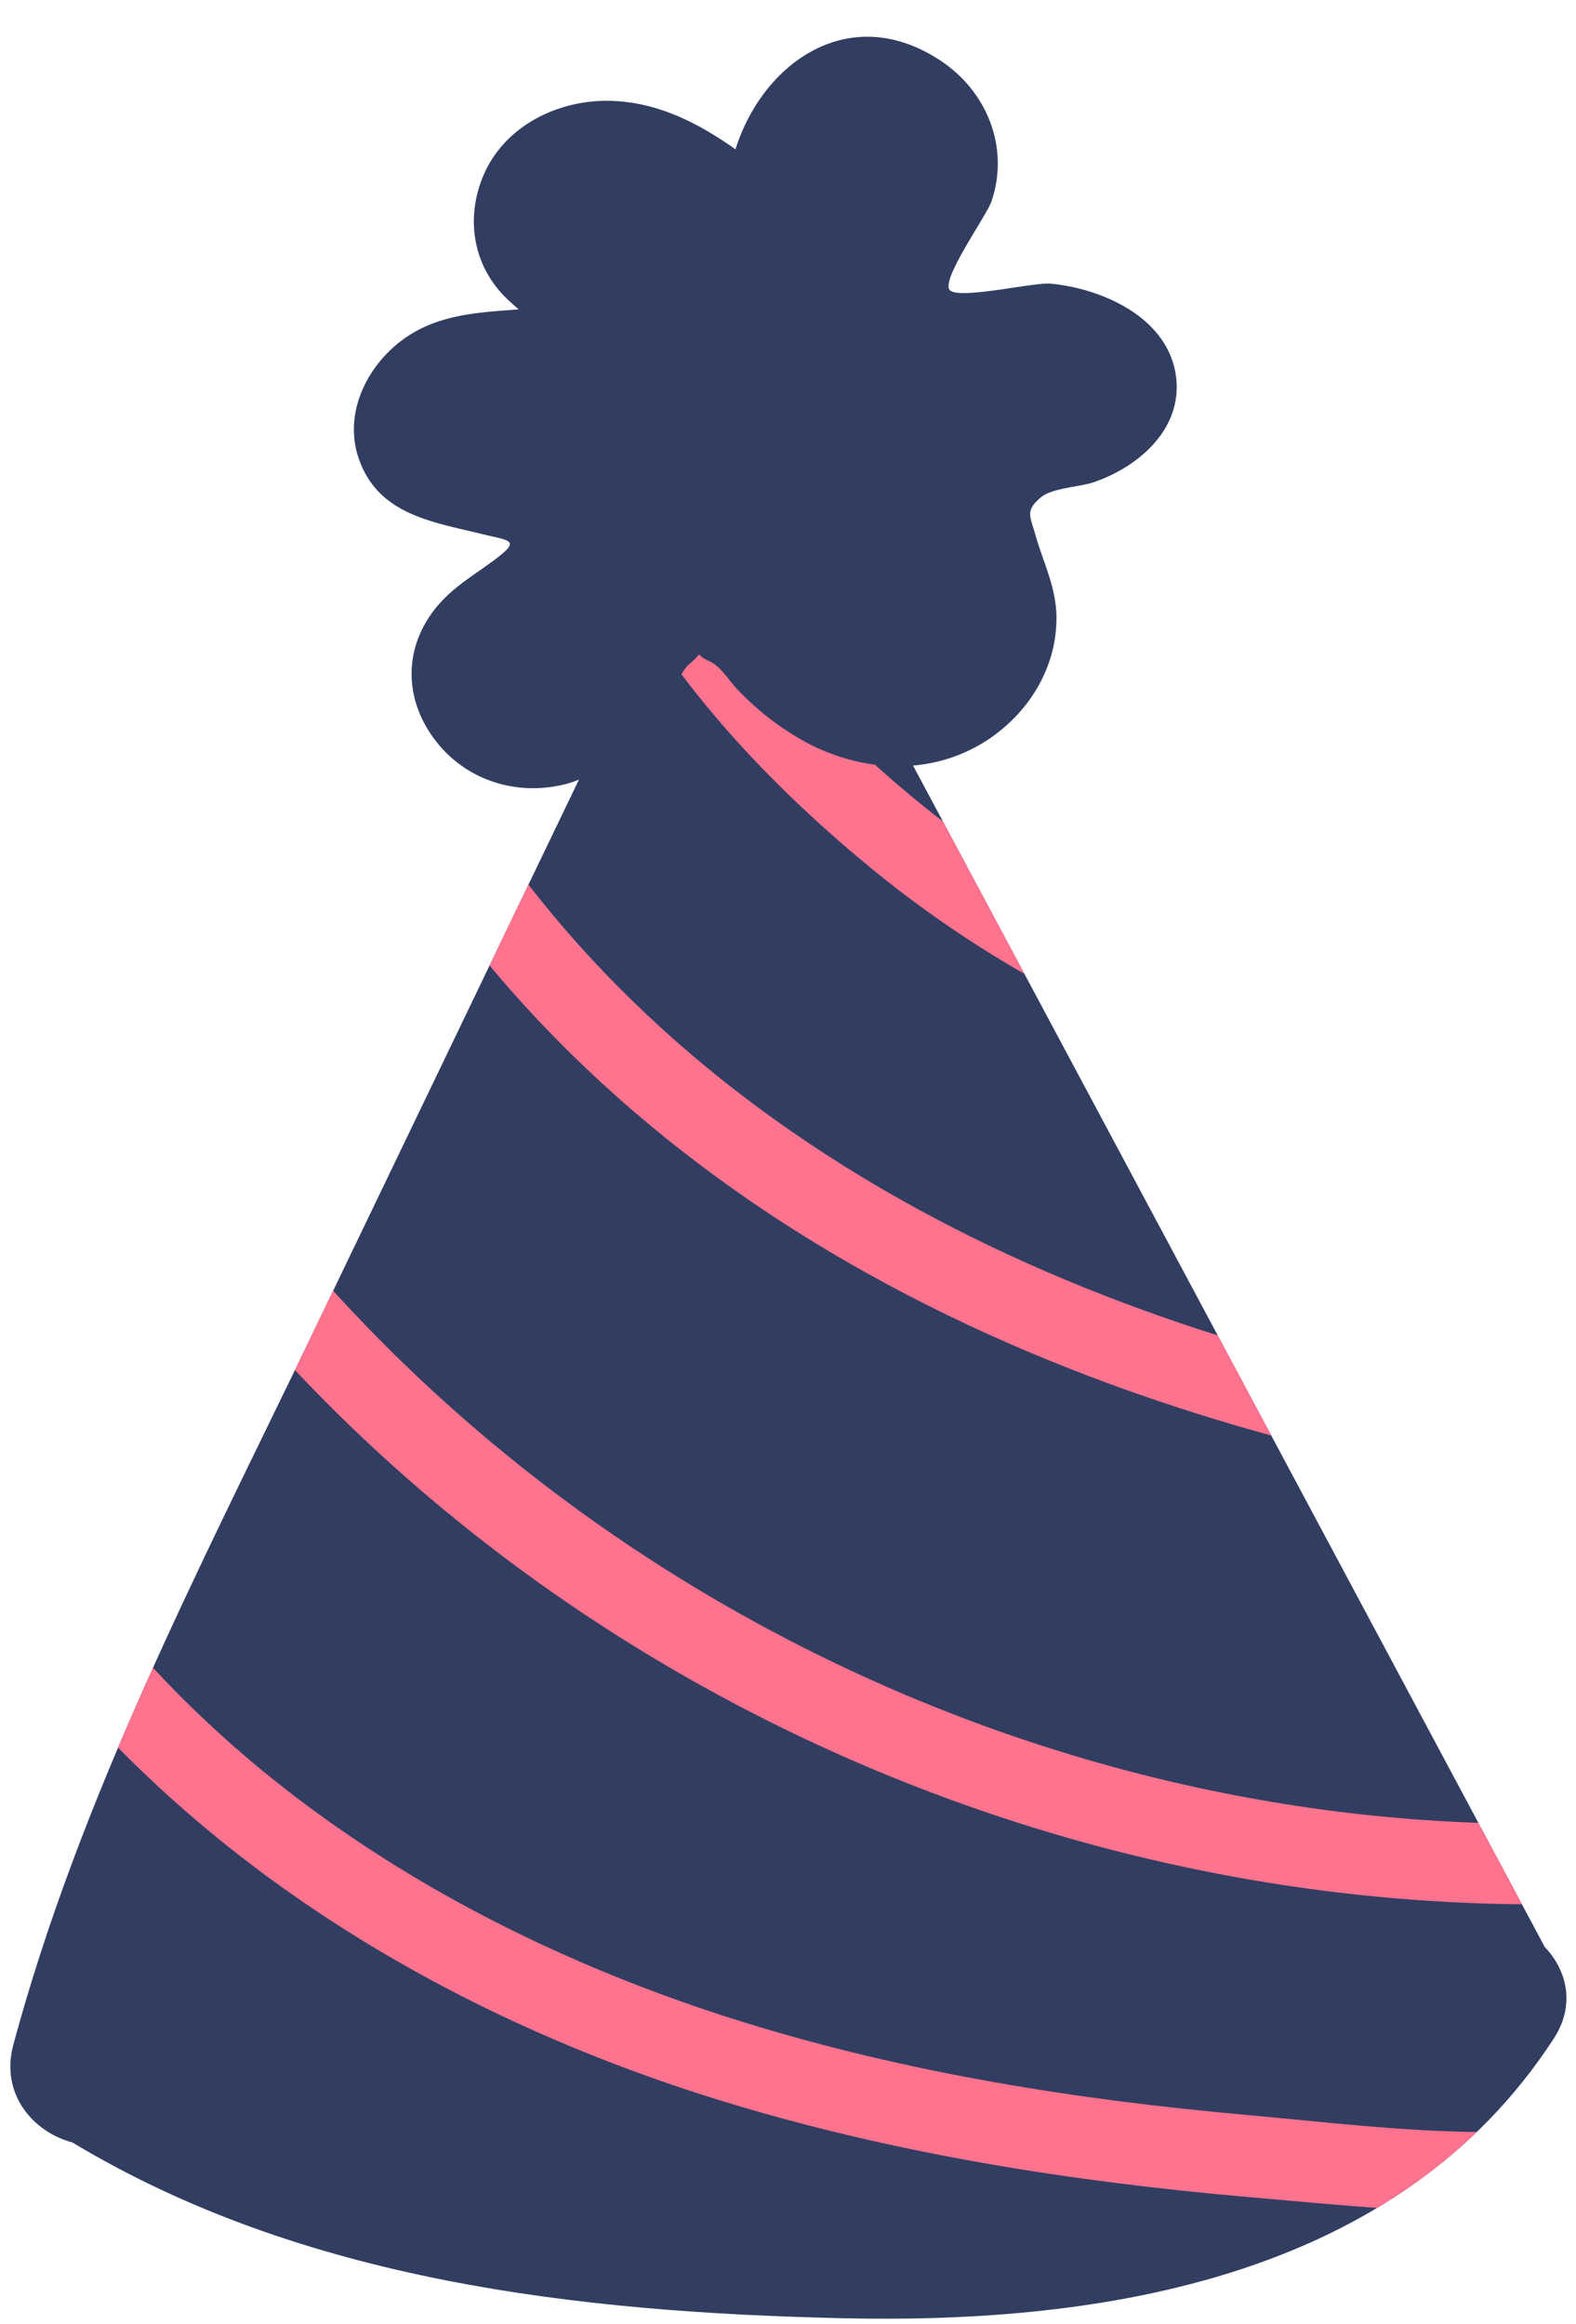
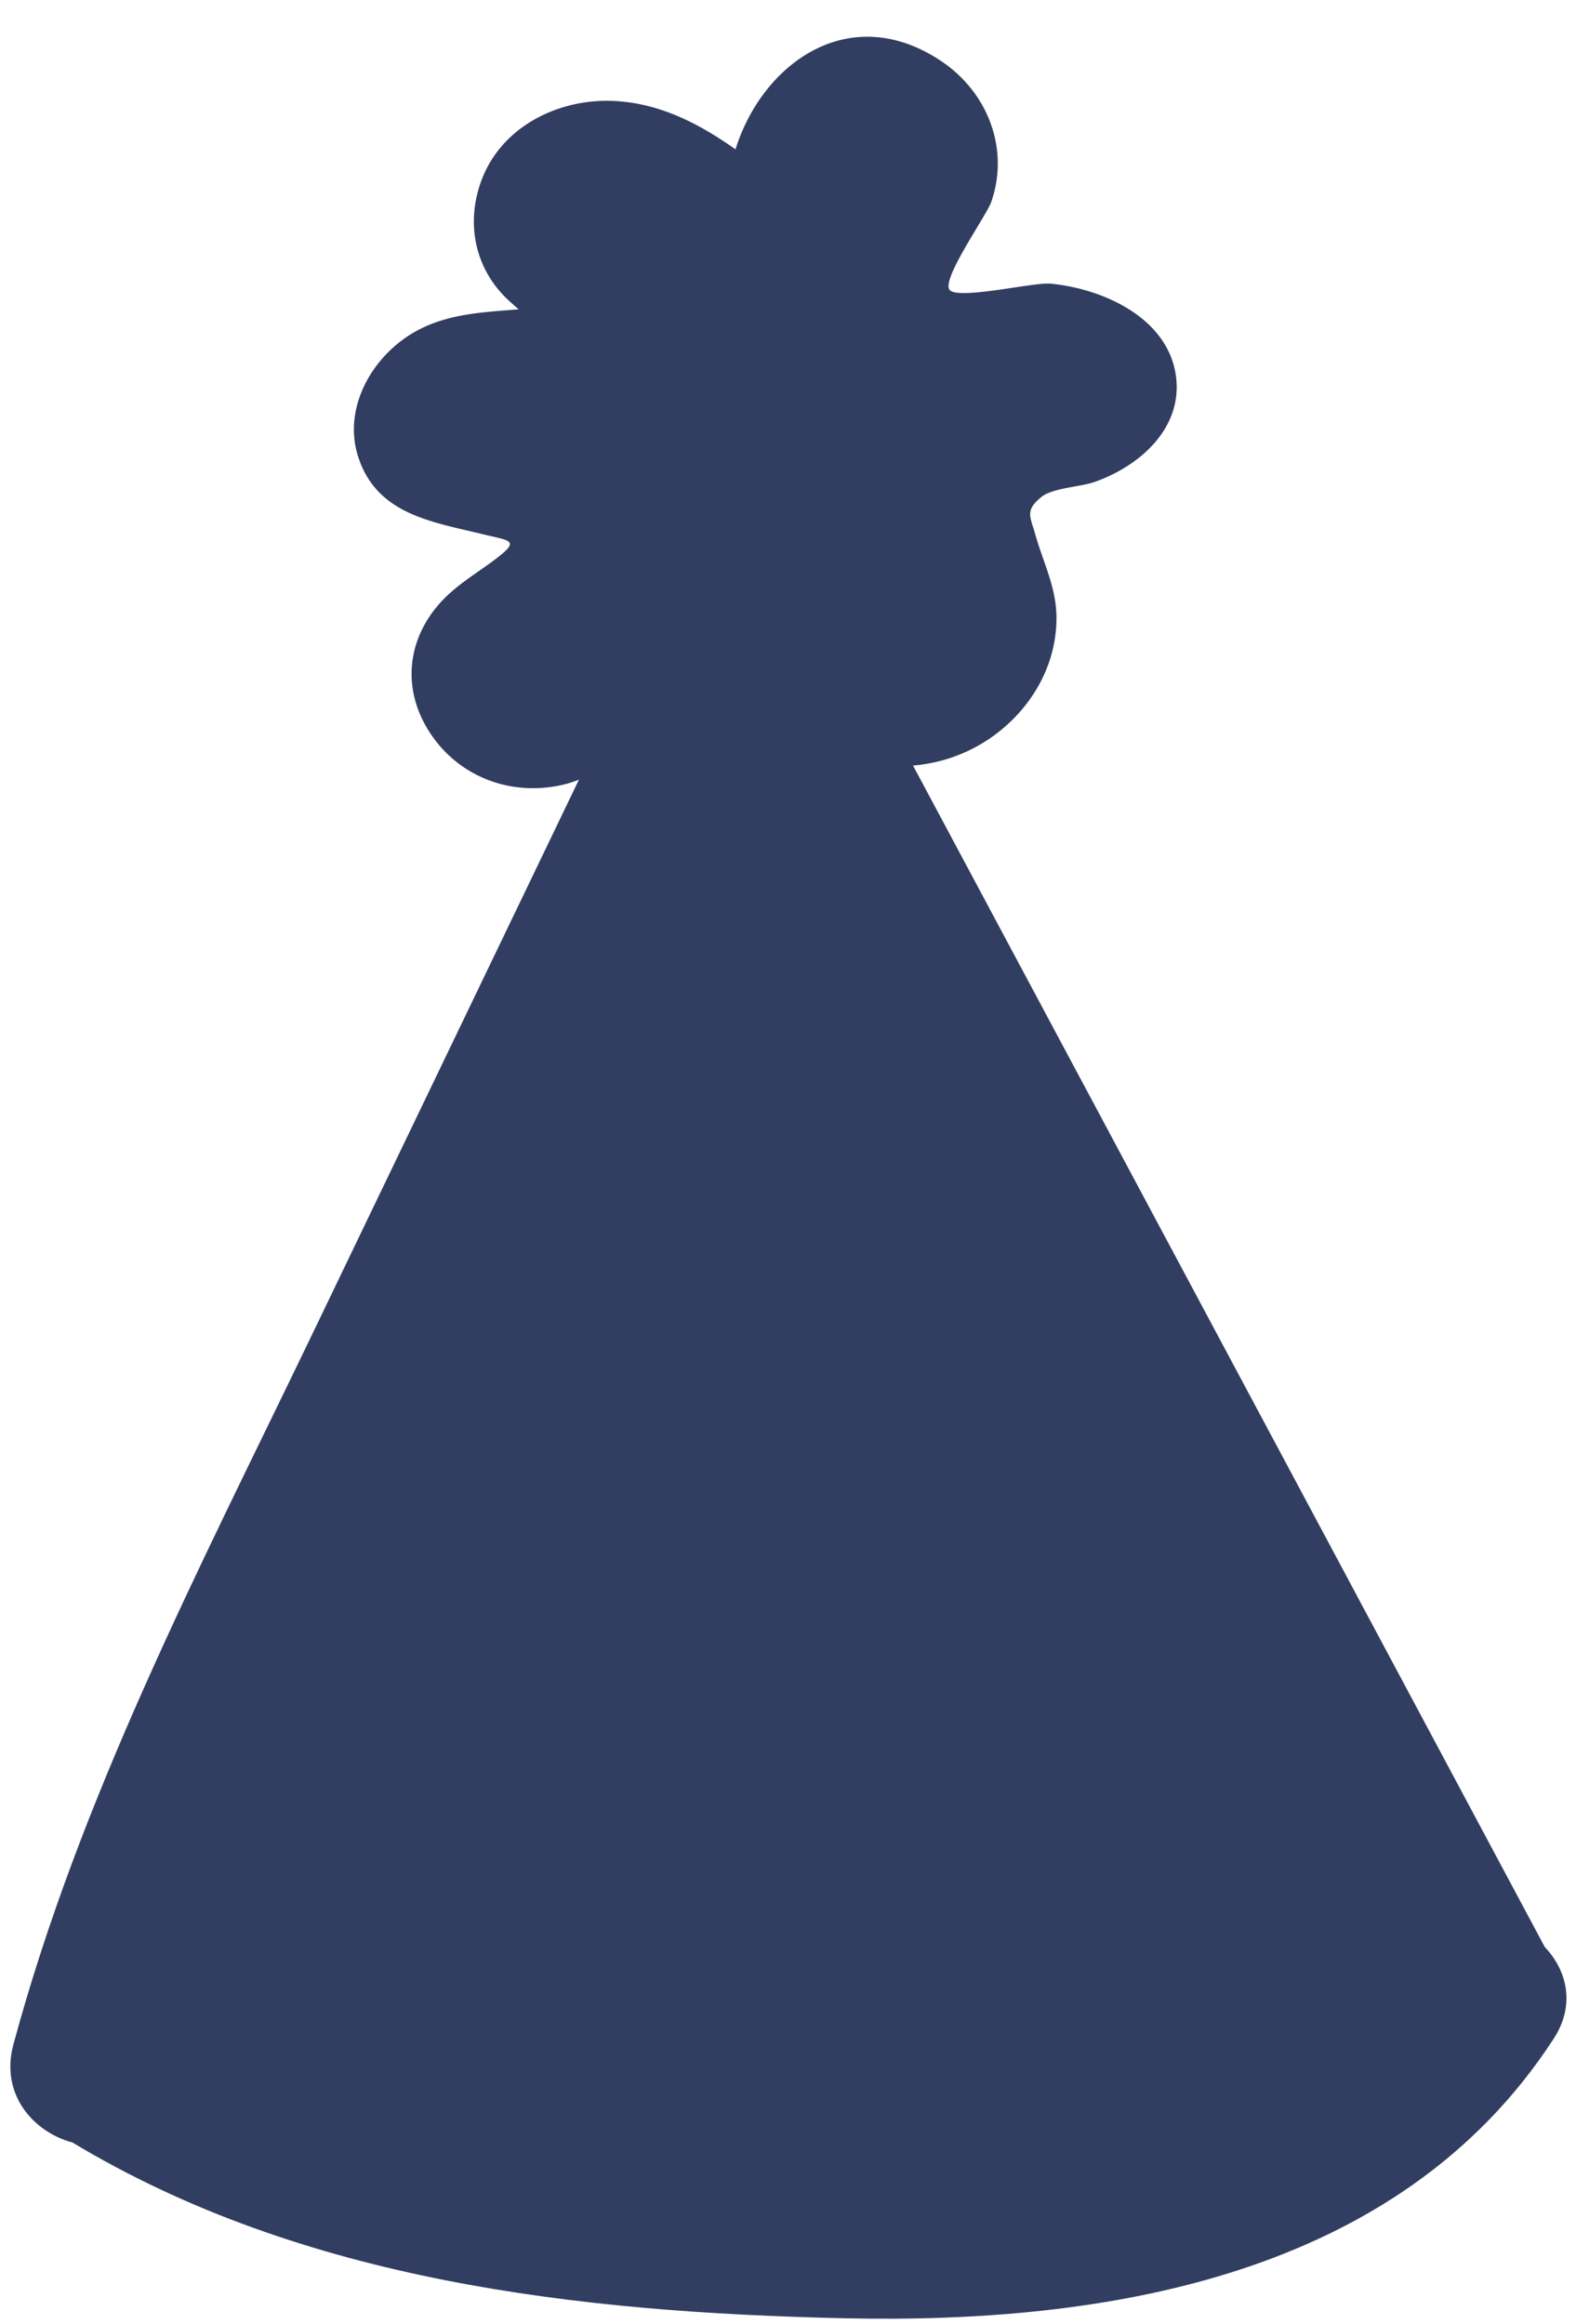
<svg xmlns="http://www.w3.org/2000/svg" fill="#000000" height="504.6" preserveAspectRatio="xMidYMid meet" version="1" viewBox="3.8 -5.7 342.2 504.6" width="342.2" zoomAndPan="magnify">
  <defs>
    <clipPath id="a">
-       <path d="M339.22,417,183.43,125.69c-4.12-7.69-11.51-9.75-18.12-8.21-8.36-1.76-15.37,3.54-18.93,11L71,285.2c-24,49.82-49.86,99.41-64.3,153-2.91,10.84,4.41,19,12.82,21.23,50.08,30.14,109.82,36.85,167.31,38.16,57,1.3,120.64-9,154.24-60.56C346,429.58,344,422,339.22,417Z" fill="none" />
-     </clipPath>
+       </clipPath>
  </defs>
  <g data-name="Layer 1">
    <g id="change1_1">
      <path d="M339.22,417,183.43,125.69c-4.12-7.69-11.51-9.75-18.12-8.21-8.36-1.76-15.37,3.54-18.93,11L71,285.2c-24,49.82-49.86,99.41-64.3,153-2.91,10.84,4.41,19,12.82,21.23,50.08,30.14,109.82,36.85,167.31,38.16,57,1.3,120.64-9,154.24-60.56C346,429.58,344,422,339.22,417Z" fill="#313e61" />
    </g>
    <g clip-path="url(#a)" fill="#ff738e" id="change2_1">
-       <path d="M376.35,448.07c-30.89,14.16-69.16,8.31-101.92,5.38-36.89-3.29-73.63-9.11-109.07-20.1-60-18.59-116.92-53.12-151.48-106.77-6.12-9.5-22-1.6-15.83,8,37.16,57.68,96.84,95.48,161.58,115.55,37.55,11.64,76.69,17.81,115.79,21.2,35.76,3.09,75.29,8,108.94-7.45C394.74,459.13,386.73,443.31,376.35,448.07Z" />
-       <path d="M369.47,388.6c-119.44,12-241.11-42.33-313.14-138-6.88-9.13-20.11,2.69-13.28,11.76,76.08,101,204.53,156.22,330.1,143.6C384.48,404.82,380.75,387.47,369.47,388.6Z" />
      <path d="M344.65,301.23C249.41,288,152.09,247.34,101.43,161.1c-5.75-9.79-21.63-1.87-15.83,8,54.08,92.06,156.09,135.71,258,149.82C354.89,320.5,355.9,302.79,344.65,301.23Z" />
-       <path d="M289.25,212.57a228.87,228.87,0,0,1-81.69-40.69c-24-18.74-47.76-44.19-59.44-72.66-4.34-10.55-20.15-2.51-15.83,8,12.42,30.25,37.59,57,62.73,77.25a241.54,241.54,0,0,0,88.49,44.86C294.5,232.31,300.28,215.54,289.25,212.57Z" />
    </g>
    <g id="change3_1">
      <path d="M259,75.09c-2.26-12.17-16.11-18.17-27.11-19.21-3.6-.34-19.66,3.5-21.83,1.43s8-16.24,9-19.24c4-11.67-.92-23.88-11-30.58-19.88-13.17-38.73.6-44.56,19.23-7.95-5.62-16.61-10.11-26.64-10.51-12-.48-24.31,5.69-28.58,17.41-3.45,9.46-1.24,19.44,6.24,26.15.55.49,1.2,1.09,1.9,1.69-7.68.61-15.4.93-22.32,4.76-9.41,5.21-16,16.61-12.51,27.3,4.07,12.49,16,14.06,27,16.75,6.12,1.49,8.3,1.26,2.66,5.52-3.9,2.94-8.08,5.34-11.46,8.94C92,133,91,144.14,97.25,153.53c6.53,9.85,18.3,13.91,29.62,10.93a35.61,35.61,0,0,0,15.25-9.07,45.7,45.7,0,0,0,5.81-7c1.82-2.67,3.17-7.92,5.63-10,3.55-2.94.55-2.15,4.27-.54,2.46,1.07,4.43,4.47,6.26,6.3A59.93,59.93,0,0,0,180,156.08c12.31,6.06,26.68,6.5,38.36-1.22,9-6,15-15.87,14.83-26.83-.12-6.34-2.89-11.69-4.58-17.64-1.14-4.06-2.27-5.2,1.22-8.13,2.45-2.05,8.47-2.23,11.52-3.29C251.45,95.48,261.14,86.86,259,75.09Z" fill="#313e61" />
    </g>
  </g>
</svg>